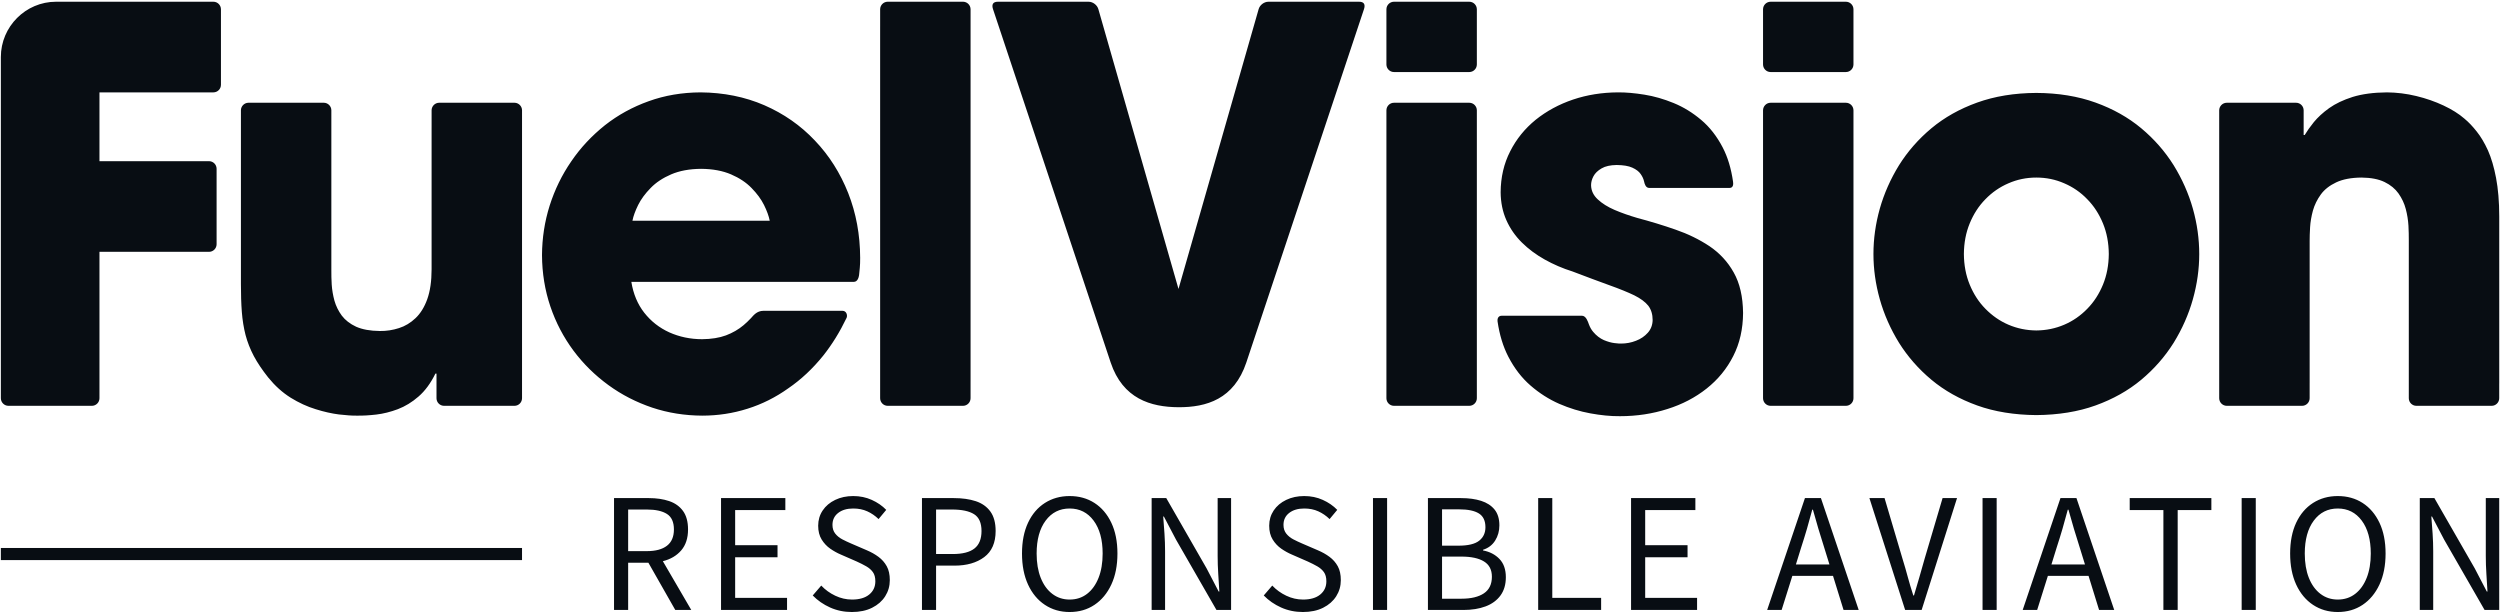
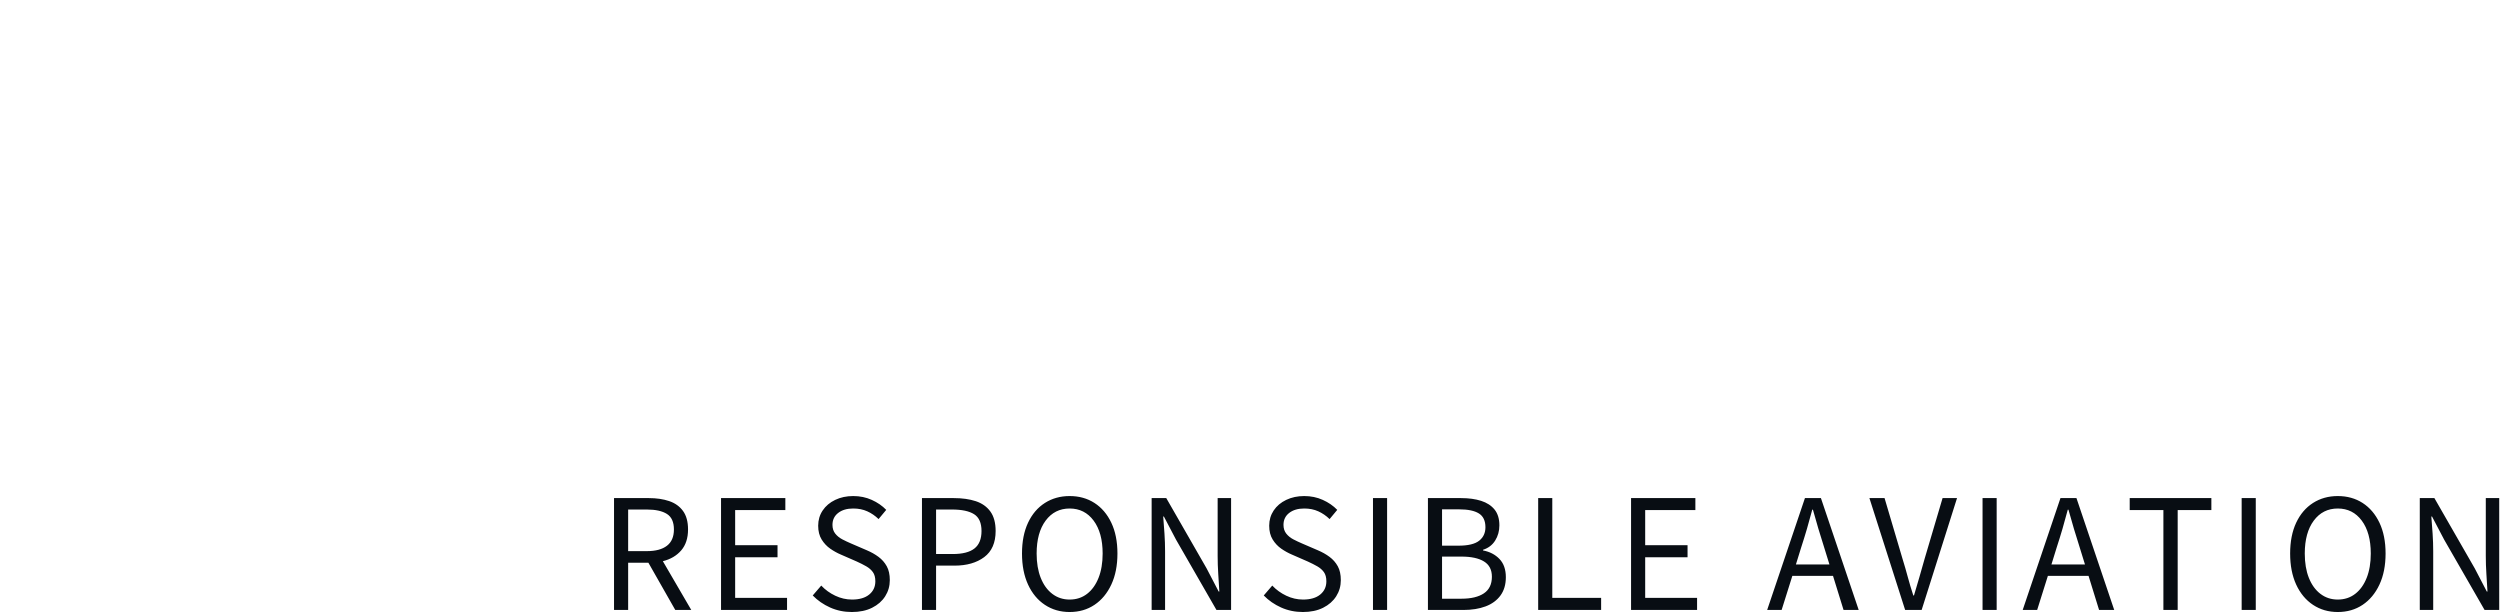
<svg xmlns="http://www.w3.org/2000/svg" width="1054" height="259" viewBox="0 0 1054 259" fill="none">
  <path d="M258.874 257.16V209.998H273.578C276.781 209.998 279.629 210.419 282.113 211.256C284.599 212.098 286.548 213.486 287.96 215.426C289.369 217.368 290.077 219.968 290.077 223.226C290.077 226.87 289.118 229.807 287.207 232.034C285.294 234.262 282.711 235.785 279.46 236.6L291.439 257.16H284.696L273.364 237.247H264.827V257.16H258.874H258.874ZM264.827 232.356H272.719C276.401 232.356 279.222 231.603 281.182 230.092C283.141 228.584 284.123 226.295 284.123 223.226C284.123 220.112 283.141 217.931 281.182 216.685C279.222 215.439 276.401 214.815 272.719 214.815H264.827V232.356V232.356ZM303.99 257.16V209.998H331.102V215.032H309.941V229.843H327.804V234.945H309.941V252.057H331.819V257.16H303.99V257.16ZM359.145 258.025C355.847 258.025 352.788 257.388 349.967 256.119C347.145 254.849 344.705 253.159 342.648 251.05L346.235 246.879C347.91 248.653 349.881 250.079 352.154 251.156C354.424 252.237 356.78 252.774 359.219 252.774C362.328 252.774 364.742 252.068 366.462 250.655C368.184 249.241 369.045 247.384 369.045 245.084C369.045 243.454 368.701 242.159 368.006 241.201C367.312 240.242 366.379 239.428 365.208 238.757C364.036 238.085 362.71 237.414 361.227 236.743L354.485 233.796C353.003 233.172 351.531 232.356 350.073 231.351C348.614 230.344 347.397 229.05 346.415 227.469C345.435 225.887 344.943 223.945 344.943 221.645C344.943 219.251 345.579 217.106 346.845 215.21C348.112 213.317 349.87 211.832 352.118 210.755C354.366 209.674 356.899 209.137 359.721 209.137C362.542 209.137 365.149 209.674 367.539 210.755C369.93 211.832 371.963 213.234 373.635 214.961L370.407 218.844C368.975 217.452 367.384 216.361 365.637 215.572C363.893 214.779 361.921 214.385 359.721 214.385C357.09 214.385 354.975 215.009 353.374 216.255C351.77 217.501 350.969 219.177 350.969 221.286C350.969 222.771 351.363 224.006 352.154 224.99C352.943 225.971 353.936 226.775 355.13 227.397C356.324 228.021 357.545 228.593 358.788 229.123L365.459 231.998C367.276 232.764 368.912 233.689 370.371 234.767C371.83 235.844 372.99 237.164 373.851 238.721C374.714 240.28 375.143 242.231 375.143 244.579C375.143 247.073 374.496 249.337 373.206 251.374C371.915 253.411 370.074 255.029 367.683 256.225C365.291 257.424 362.447 258.025 359.145 258.025V258.025ZM388.698 257.16V209.998H402.112C405.652 209.998 408.734 210.431 411.364 211.292C413.994 212.157 416.051 213.605 417.533 215.644C419.014 217.679 419.758 220.425 419.758 223.873C419.758 228.812 418.155 232.478 414.952 234.875C411.748 237.272 407.563 238.469 402.397 238.469H394.651V257.16H388.698V257.16ZM394.651 233.579H401.682C405.794 233.579 408.844 232.8 410.825 231.243C412.812 229.684 413.805 227.23 413.805 223.873C413.805 220.471 412.762 218.111 410.683 216.792C408.605 215.475 405.506 214.815 401.395 214.815H394.651V233.579V233.579ZM450.959 258.025C447.038 258.025 443.559 257.018 440.522 255.004C437.487 252.992 435.118 250.14 433.421 246.449C431.725 242.758 430.876 238.396 430.876 233.365C430.876 228.332 431.725 224.006 433.421 220.387C435.118 216.769 437.487 213.99 440.522 212.048C443.559 210.108 447.038 209.137 450.959 209.137C454.927 209.137 458.419 210.108 461.43 212.048C464.442 213.99 466.811 216.769 468.531 220.387C470.253 224.006 471.114 228.332 471.114 233.365C471.114 238.396 470.253 242.758 468.531 246.449C466.811 250.14 464.442 252.992 461.43 255.004C458.42 257.018 454.927 258.025 450.959 258.025V258.025ZM450.959 252.774C453.78 252.774 456.23 251.972 458.31 250.367C460.391 248.763 462.005 246.508 463.152 243.608C464.3 240.71 464.875 237.295 464.875 233.365C464.875 227.516 463.606 222.893 461.072 219.49C458.539 216.086 455.165 214.385 450.959 214.385C446.751 214.385 443.381 216.086 440.843 219.49C438.31 222.893 437.044 227.516 437.044 233.365C437.044 237.295 437.616 240.71 438.766 243.608C439.914 246.508 441.538 248.763 443.642 250.367C445.746 251.972 448.185 252.774 450.959 252.774H450.959ZM485.53 257.16V209.998H491.698L508.699 239.62L513.789 249.396H514.076C513.934 246.999 513.779 244.52 513.611 241.956C513.444 239.39 513.359 236.864 513.359 234.372V209.998H519.028V257.16H512.86L495.787 227.469L490.693 217.763H490.408C490.597 220.112 490.779 222.532 490.945 225.026C491.114 227.516 491.197 230.008 491.197 232.502V257.16H485.53V257.16ZM549.294 258.025C545.996 258.025 542.935 257.388 540.114 256.119C537.293 254.849 534.854 253.159 532.797 251.05L536.384 246.879C538.059 248.653 540.031 250.079 542.303 251.156C544.572 252.237 546.929 252.774 549.368 252.774C552.477 252.774 554.891 252.068 556.611 250.655C558.333 249.241 559.194 247.384 559.194 245.084C559.194 243.454 558.848 242.159 558.155 241.201C557.461 240.242 556.528 239.428 555.357 238.757C554.184 238.085 552.857 237.414 551.376 236.743L544.634 233.796C543.153 233.172 541.681 232.356 540.222 231.351C538.763 230.344 537.544 229.05 536.564 227.469C535.582 225.887 535.092 223.945 535.092 221.645C535.092 219.251 535.728 217.106 536.994 215.21C538.261 213.317 540.017 211.832 542.267 210.755C544.515 209.674 547.048 209.137 549.87 209.137C552.691 209.137 555.298 209.674 557.686 210.755C560.078 211.832 562.112 213.234 563.784 214.961L560.556 218.844C559.122 217.452 557.533 216.361 555.786 215.572C554.042 214.779 552.07 214.385 549.87 214.385C547.238 214.385 545.124 215.009 543.523 216.255C541.919 217.501 541.119 219.177 541.119 221.286C541.119 222.771 541.512 224.006 542.303 224.99C543.09 225.971 544.085 226.775 545.279 227.397C546.473 228.021 547.694 228.593 548.937 229.123L555.608 231.998C557.425 232.764 559.062 233.689 560.52 234.767C561.979 235.844 563.139 237.164 564 238.721C564.861 240.28 565.29 242.231 565.29 244.579C565.29 247.073 564.645 249.337 563.355 251.374C562.062 253.411 560.223 255.029 557.832 256.225C555.44 257.424 552.596 258.025 549.294 258.025V258.025ZM578.848 257.16V209.998H584.8V257.16H578.848ZM602.015 257.16V209.998H615.999C619.205 209.998 622.015 210.383 624.429 211.149C626.843 211.916 628.733 213.139 630.096 214.815C631.458 216.494 632.139 218.722 632.139 221.502C632.139 223.85 631.555 225.971 630.383 227.865C629.212 229.758 627.502 231.063 625.254 231.783V232.072C628.075 232.597 630.383 233.796 632.175 235.666C633.969 237.534 634.866 240.098 634.866 243.356C634.866 246.426 634.111 248.988 632.607 251.05C631.1 253.111 629.008 254.644 626.329 255.651C623.653 256.656 620.544 257.16 617.004 257.16H602.015V257.16ZM607.967 230.056H614.925C618.942 230.056 621.835 229.362 623.604 227.973C625.373 226.581 626.259 224.689 626.259 222.291C626.259 219.56 625.337 217.62 623.496 216.469C621.655 215.32 618.894 214.743 615.212 214.743H607.967V230.056V230.056ZM607.967 252.415H616.145C620.209 252.415 623.366 251.661 625.613 250.151C627.859 248.643 628.983 246.305 628.983 243.143C628.983 240.219 627.873 238.074 625.647 236.709C623.424 235.343 620.257 234.66 616.145 234.66H607.967V252.415V252.415ZM648.495 257.16V209.998H654.445V252.057H675.034V257.16H648.495V257.16ZM687.656 257.16V209.998H714.77V215.032H693.609V229.843H711.47V234.945H693.609V252.057H715.487V257.16H687.656V257.16ZM759.383 230.778L757.158 237.966H771.29L769.065 230.778C768.204 228.14 767.392 225.517 766.626 222.904C765.86 220.292 765.095 217.62 764.331 214.887H764.043C763.326 217.62 762.586 220.292 761.822 222.904C761.057 225.517 760.244 228.14 759.383 230.778V230.778ZM745.037 257.16L760.961 209.998H767.702L783.627 257.16H777.241L772.796 242.783H755.653L751.135 257.16H745.037V257.16ZM803.208 257.16L788.145 209.998H794.529L802.06 235.449C802.921 238.23 803.674 240.83 804.319 243.25C804.964 245.67 805.742 248.272 806.65 251.05H806.938C807.798 248.272 808.563 245.67 809.233 243.25C809.902 240.83 810.642 238.23 811.456 235.449L818.987 209.998H825.083L810.166 257.16H803.208V257.16ZM835.842 257.16V209.998H841.794V257.16H835.842ZM867.113 230.778L864.889 237.966H879.02L876.797 230.778C875.936 228.14 875.124 225.517 874.356 222.904C873.591 220.292 872.827 217.62 872.061 214.887H871.775C871.058 217.62 870.318 220.292 869.554 222.904C868.787 225.517 867.976 228.14 867.113 230.778H867.113ZM852.769 257.16L868.691 209.998H875.434L891.357 257.16H884.973L880.528 242.783H863.385L858.865 257.16H852.769V257.16ZM912.087 257.16V215.032H897.884V209.998H932.313V215.032H918.111V257.16H912.087V257.16ZM945.08 257.16V209.998H951.032V257.16H945.08ZM985.605 258.025C981.685 258.025 978.205 257.018 975.166 255.004C972.133 252.992 969.764 250.14 968.065 246.449C966.372 242.758 965.522 238.396 965.522 233.365C965.522 228.332 966.372 224.006 968.065 220.387C969.764 216.769 972.133 213.99 975.166 212.048C978.205 210.108 981.685 209.137 985.605 209.137C989.573 209.137 993.064 210.108 996.076 212.048C999.089 213.99 1001.46 216.769 1003.18 220.387C1004.9 224.006 1005.76 228.332 1005.76 233.365C1005.76 238.396 1004.9 242.758 1003.18 246.449C1001.46 250.14 999.089 252.992 996.076 255.004C993.064 257.018 989.573 258.025 985.605 258.025ZM985.605 252.774C988.426 252.774 990.877 251.972 992.956 250.367C995.037 248.763 996.651 246.508 997.798 243.608C998.947 240.71 999.52 237.295 999.52 233.365C999.52 227.516 998.252 222.893 995.719 219.49C993.185 216.086 989.811 214.385 985.605 214.385C981.397 214.385 978.027 216.086 975.49 219.49C972.956 222.893 971.691 227.516 971.691 233.365C971.691 237.295 972.262 240.71 973.41 243.608C974.559 246.508 976.184 248.763 978.288 250.367C980.392 251.972 982.829 252.774 985.605 252.774H985.605ZM1020.18 257.16V209.998H1026.34L1043.35 239.62L1048.44 249.396H1048.72C1048.58 246.999 1048.43 244.52 1048.26 241.956C1048.09 239.39 1048.01 236.864 1048.01 234.372V209.998H1053.67V257.16H1047.5L1030.43 227.469L1025.34 217.763H1025.05C1025.24 220.112 1025.42 222.532 1025.59 225.026C1025.76 227.516 1025.84 230.008 1025.84 232.502V257.16H1020.18V257.16Z" fill="#080D13" />
-   <path d="M0.363 231.028H220.087V236.134H0.363V231.028Z" fill="#080D13" />
-   <path d="M781.424 58.142H781.422V46.518C781.422 44.76 779.988 43.321 778.232 43.321H746.486C744.732 43.321 743.298 44.76 743.298 46.518V58.142V69.767V69.849V144.563V144.645V156.269V167.892C743.298 169.652 744.732 171.092 746.486 171.092H778.232C779.988 171.092 781.422 169.652 781.422 167.892V156.269H781.424V58.142V58.142ZM468.255 152.815L418.651 3.845C417.994 1.876 418.657 0.731 420.709 0.731H458.921C460.83 0.731 462.582 2.168 463.065 3.845L496.852 121.825L530.644 3.845C531.128 2.168 532.882 0.731 534.788 0.731H573.001C575.056 0.731 575.714 1.876 575.061 3.845L525.454 152.815C520.294 168.27 508.635 171.748 496.852 171.684C485.182 171.619 473.367 168.131 468.255 152.815V152.815ZM938.807 43.321H968.028C969.783 43.321 971.218 44.76 971.218 46.518V48.269V51.534V51.616V56.903H971.677C972.637 55.291 973.899 53.488 975.543 51.453C977.191 49.462 979.297 47.502 981.978 45.583C984.618 43.704 987.91 42.132 991.887 40.868C995.872 39.638 1000.7 38.985 1006.36 38.945C1010.46 38.985 1014.59 39.486 1018.69 40.482C1022.82 41.479 1026.65 42.82 1030.17 44.472C1033.69 46.122 1036.64 47.965 1038.97 49.996C1040.74 51.453 1042.46 53.26 1044.18 55.447C1045.9 57.594 1047.47 60.241 1048.93 63.427C1050.34 66.61 1051.48 70.492 1052.34 75.015C1053.2 79.584 1053.68 84.951 1053.68 91.209V161.736H1053.67V167.892C1053.67 169.652 1052.24 171.092 1050.48 171.092H1018.74C1016.98 171.092 1015.55 169.652 1015.55 167.892V161.736V144.645V144.563V101.337C1015.55 99.499 1015.53 97.422 1015.4 95.12C1015.26 92.817 1014.9 90.477 1014.28 88.139C1013.67 85.759 1012.64 83.612 1011.22 81.577C1009.81 79.582 1007.85 77.97 1005.33 76.743C1002.8 75.512 999.547 74.899 995.566 74.859C991.24 74.899 987.679 75.588 984.922 76.894C982.166 78.199 979.984 79.889 978.451 81.998C976.922 84.109 975.814 86.375 975.125 88.791C974.474 91.209 974.069 93.549 973.935 95.772C973.802 98.035 973.747 99.954 973.747 101.566V161.378H973.744V167.892C973.744 169.652 972.309 171.092 970.552 171.092H938.808C937.054 171.092 935.615 169.652 935.615 167.892V161.378V144.645V144.563V51.616V51.534V48.268V46.518C935.615 44.76 937.054 43.321 938.808 43.321L938.807 43.321ZM789.844 107.092C789.844 113.421 790.724 119.753 792.523 126.16C794.325 132.568 797.042 138.707 800.639 144.541C804.277 150.334 808.832 155.552 814.306 160.119C819.779 164.682 826.211 168.291 833.562 170.938C840.911 173.586 849.255 174.928 858.519 175.004C867.785 174.928 876.127 173.586 883.48 170.938C890.829 168.291 897.262 164.682 902.736 160.119C908.208 155.552 912.764 150.334 916.399 144.541C919.998 138.707 922.719 132.568 924.516 126.16C926.316 119.753 927.197 113.421 927.197 107.092C927.197 100.758 926.316 94.391 924.516 87.983C922.719 81.617 919.998 75.476 916.399 69.642C912.764 63.848 908.208 58.629 902.736 54.064C897.262 49.501 890.829 45.89 883.48 43.245C876.127 40.597 867.785 39.217 858.519 39.177C849.255 39.217 840.911 40.597 833.562 43.245C826.211 45.89 819.779 49.501 814.306 54.064C808.832 58.629 804.277 63.848 800.639 69.642C797.042 75.476 794.325 81.617 792.523 87.983C790.724 94.391 789.844 100.758 789.844 107.092ZM827.972 107.092C828.01 102.41 828.814 98.114 830.423 94.2C832.029 90.286 834.213 86.87 837.045 83.993C839.878 81.076 843.092 78.853 846.767 77.277C850.445 75.667 854.347 74.859 858.519 74.859C862.691 74.859 866.598 75.667 870.271 77.277C873.949 78.853 877.2 81.076 879.992 83.993C882.829 86.87 885.01 90.286 886.619 94.2C888.225 98.114 889.029 102.41 889.069 107.092C889.029 111.773 888.225 116.069 886.619 119.983C885.01 123.895 882.829 127.311 879.992 130.186C877.2 133.069 873.949 135.331 870.271 136.903C866.598 138.479 862.691 139.284 858.519 139.32C854.347 139.284 850.445 138.479 846.767 136.903C843.092 135.331 839.878 133.069 837.045 130.186C834.213 127.311 832.029 123.895 830.423 119.983C828.814 116.069 828.01 111.773 827.972 107.092ZM729.178 79.235C730.861 79.235 730.774 77.477 730.656 76.627C729.862 71.038 728.401 66.213 726.265 62.121C723.826 57.438 720.793 53.564 717.194 50.537C713.597 47.502 709.729 45.124 705.593 43.436C701.459 41.748 697.364 40.557 693.27 39.905C689.213 39.255 685.459 38.909 682.051 38.945C675.391 38.985 669.115 39.981 663.179 41.98C657.283 43.975 652.04 46.814 647.446 50.497C642.89 54.216 639.293 58.629 636.688 63.809C634.05 68.95 632.708 74.708 632.67 81.076C632.708 85.376 633.511 89.286 635.083 92.817C636.65 96.347 638.833 99.495 641.63 102.258C644.423 105.02 647.637 107.398 651.276 109.431C654.91 111.466 658.816 113.154 662.988 114.457C669.075 116.761 674.241 118.718 678.53 120.254C682.818 121.787 686.301 123.205 689.018 124.512C691.699 125.853 693.65 127.311 694.914 128.887C696.138 130.495 696.753 132.528 696.753 134.944C696.713 137.019 696.026 138.823 694.723 140.279C693.421 141.738 691.775 142.889 689.746 143.659C687.718 144.465 685.61 144.848 683.429 144.848C682.971 144.884 682.089 144.808 680.712 144.653C679.372 144.501 677.843 144.078 676.195 143.39C674.549 142.661 673.018 141.506 671.677 139.898C670.933 139.026 670.33 137.962 669.866 136.712C669.474 135.652 668.723 133.105 666.895 133.105H633.174C631.399 133.105 631.255 134.728 631.369 135.513C632.199 141.203 633.726 146.17 635.925 150.41C638.432 155.25 641.55 159.313 645.263 162.535C648.977 165.761 652.996 168.329 657.359 170.248C661.686 172.127 666.091 173.47 670.492 174.274C674.892 175.082 679.066 175.505 682.971 175.465C690.091 175.465 696.753 174.43 702.991 172.434C709.232 170.475 714.743 167.6 719.529 163.802C724.276 160.039 728.028 155.476 730.745 150.103C733.462 144.77 734.842 138.707 734.878 131.957C734.802 125.088 733.5 119.406 730.936 114.879C728.412 110.351 724.965 106.668 720.715 103.792C716.428 100.953 711.644 98.611 706.399 96.808C701.154 94.964 695.796 93.356 690.322 91.898C686.912 90.898 683.699 89.785 680.751 88.522C677.803 87.255 675.431 85.759 673.631 84.069C671.792 82.381 670.839 80.386 670.795 78.084C670.795 76.894 671.101 75.627 671.792 74.325C672.481 73.02 673.631 71.909 675.238 70.985C676.81 70.065 678.912 69.602 681.593 69.566C684.386 69.602 686.568 69.949 688.176 70.678C689.784 71.408 690.973 72.29 691.699 73.365C692.464 74.438 692.923 75.48 693.154 76.547C693.381 77.623 693.856 79.235 695.33 79.235H729.178V79.235ZM622.642 58.142H622.64V46.518C622.64 44.76 621.202 43.321 619.448 43.321H587.704C585.946 43.321 584.512 44.76 584.512 46.518V58.142V69.767V69.849V144.563V144.645V156.269V167.892C584.512 169.652 585.946 171.092 587.704 171.092H619.448C621.202 171.092 622.64 169.652 622.64 167.892V156.269H622.642V58.142V58.142ZM587.704 0.731H619.448C621.202 0.731 622.64 2.168 622.64 3.927V27.176C622.64 28.934 621.202 30.375 619.448 30.375H587.704C585.946 30.375 584.512 28.934 584.512 27.176V3.927C584.512 2.168 585.946 0.731 587.704 0.731V0.731ZM409.189 160.659H409.193V30.375V11.164V3.927V3.845C409.148 2.151 407.774 0.773 406.085 0.731H406.003H374.257H374.176C372.486 0.775 371.11 2.151 371.069 3.845V3.927V11.164H371.065V144.564V160.659V167.892C371.065 169.652 372.499 171.092 374.255 171.092H406.001C407.755 171.092 409.189 169.652 409.189 167.892V160.659V160.659ZM321.881 131.034C318.988 131.034 317.531 133.156 316.613 134.127C315.627 135.172 314.589 136.17 313.493 137.097C311.357 138.904 308.897 140.319 306.065 141.395C303.272 142.43 299.902 142.967 296.036 143.007C291.022 143.007 286.39 142.007 282.18 140.126C277.968 138.208 274.445 135.445 271.613 131.838C268.818 128.271 266.983 123.896 266.177 118.832H359.979C361.565 118.832 362.053 116.914 362.185 115.991C362.318 115.077 362.416 114.074 362.492 112.92C362.607 111.773 362.645 110.351 362.645 108.703C362.607 98.919 360.925 89.827 357.593 81.382C354.263 72.982 349.593 65.574 343.544 59.246C337.533 52.875 330.415 47.925 322.222 44.356C314.067 40.829 305.107 39.021 295.346 38.946C287.579 38.985 280.266 40.214 273.49 42.668C266.714 45.086 260.552 48.462 255.038 52.8C249.564 57.171 244.817 62.2 240.873 67.99C236.892 73.748 233.869 80.001 231.725 86.719C229.619 93.432 228.546 100.377 228.51 107.552C228.546 115.185 229.736 122.401 232.032 129.194C234.327 135.984 237.581 142.161 241.753 147.801C245.927 153.405 250.866 158.239 256.491 162.343C262.12 166.449 268.287 169.596 274.981 171.858C281.679 174.085 288.688 175.198 296.037 175.234C302.621 175.234 308.977 174.274 315.141 172.319C321.264 170.4 327.005 167.525 332.326 163.726C337.724 160.039 342.623 155.438 347.026 149.988C350.776 145.275 354.077 139.94 356.918 134.006C357.381 133.037 356.94 131.034 355.186 131.034H321.881H321.881ZM266.638 93.049C267.019 91.09 267.823 88.903 269.049 86.411C270.273 83.955 272.033 81.577 274.294 79.275C276.553 76.934 279.461 75.015 282.947 73.517C286.426 72.021 290.638 71.216 295.579 71.178C300.515 71.216 304.725 72.021 308.21 73.517C311.694 75.015 314.602 76.934 316.863 79.275C319.118 81.577 320.88 83.955 322.106 86.411C323.33 88.903 324.136 91.09 324.519 93.049H266.639H266.638ZM220.088 53.573V46.518V46.437C220.043 44.743 218.671 43.366 216.98 43.321H216.898H185.152H185.071C183.381 43.37 182.006 44.743 181.964 46.437V46.518V53.573H181.96V113.537C181.96 118.563 181.334 122.796 180.125 126.16C178.925 129.505 177.253 132.185 175.183 134.14C173.116 136.1 170.783 137.52 168.218 138.324C165.616 139.168 162.935 139.591 160.142 139.551C156.085 139.515 152.751 138.899 150.15 137.748C147.584 136.56 145.554 134.984 144.101 133.069C142.685 131.15 141.652 129.039 141.001 126.776C140.388 124.512 140.004 122.246 139.853 120.021C139.739 117.796 139.662 115.763 139.698 113.998V46.518V46.437C139.652 44.743 138.28 43.366 136.591 43.321H136.509H104.761H104.68C102.99 43.37 101.615 44.743 101.573 46.437V46.518V119.754C101.573 124.089 101.685 128.003 101.955 131.493C102.224 134.984 102.758 138.248 103.522 141.239C104.328 144.27 105.475 147.188 107.006 150.103C108.538 152.982 110.568 155.973 113.055 159.119C115.925 162.651 119.064 165.49 122.549 167.676C126.035 169.823 129.518 171.435 133.075 172.511C136.598 173.622 139.891 174.35 142.914 174.737C145.978 175.082 148.506 175.274 150.496 175.234C152.946 175.274 155.663 175.122 158.647 174.777C161.595 174.43 164.659 173.662 167.722 172.511C170.821 171.323 173.73 169.56 176.45 167.178C179.203 164.797 181.578 161.573 183.569 157.509H184.026V164.53V164.612V166.252V167.893C184.026 169.653 185.464 171.092 187.218 171.092H216.898C218.654 171.092 220.088 169.653 220.088 167.893V166.252V164.612V164.53V72.967V53.573L220.088 53.573ZM41.935 106.171H76.947H77.028H82.578H88.128C89.883 106.171 91.318 104.731 91.318 102.973V71.152C91.318 69.392 89.883 67.954 88.128 67.954H82.578H77.028H76.947H41.935V38.946H78.782H78.864H84.413H89.965C91.719 38.946 93.153 37.508 93.153 35.75V3.927C93.153 2.169 91.719 0.731 89.965 0.731H84.413H79.479H78.864H78.782H23.619C10.827 0.731 0.363 11.219 0.363 24.041V88.791C0.363 115.158 0.363 141.527 0.363 167.892C0.363 169.652 1.798 171.092 3.552 171.092H38.743C40.497 171.092 41.935 169.652 41.935 167.892C41.935 147.317 41.935 126.746 41.935 106.171V106.171ZM746.485 0.731H778.231C779.987 0.731 781.421 2.168 781.421 3.927V27.176C781.421 28.934 779.987 30.375 778.231 30.375H746.485C744.731 30.375 743.297 28.934 743.297 27.176V3.927C743.297 2.168 744.731 0.731 746.485 0.731Z" fill="#080D13" />
</svg>